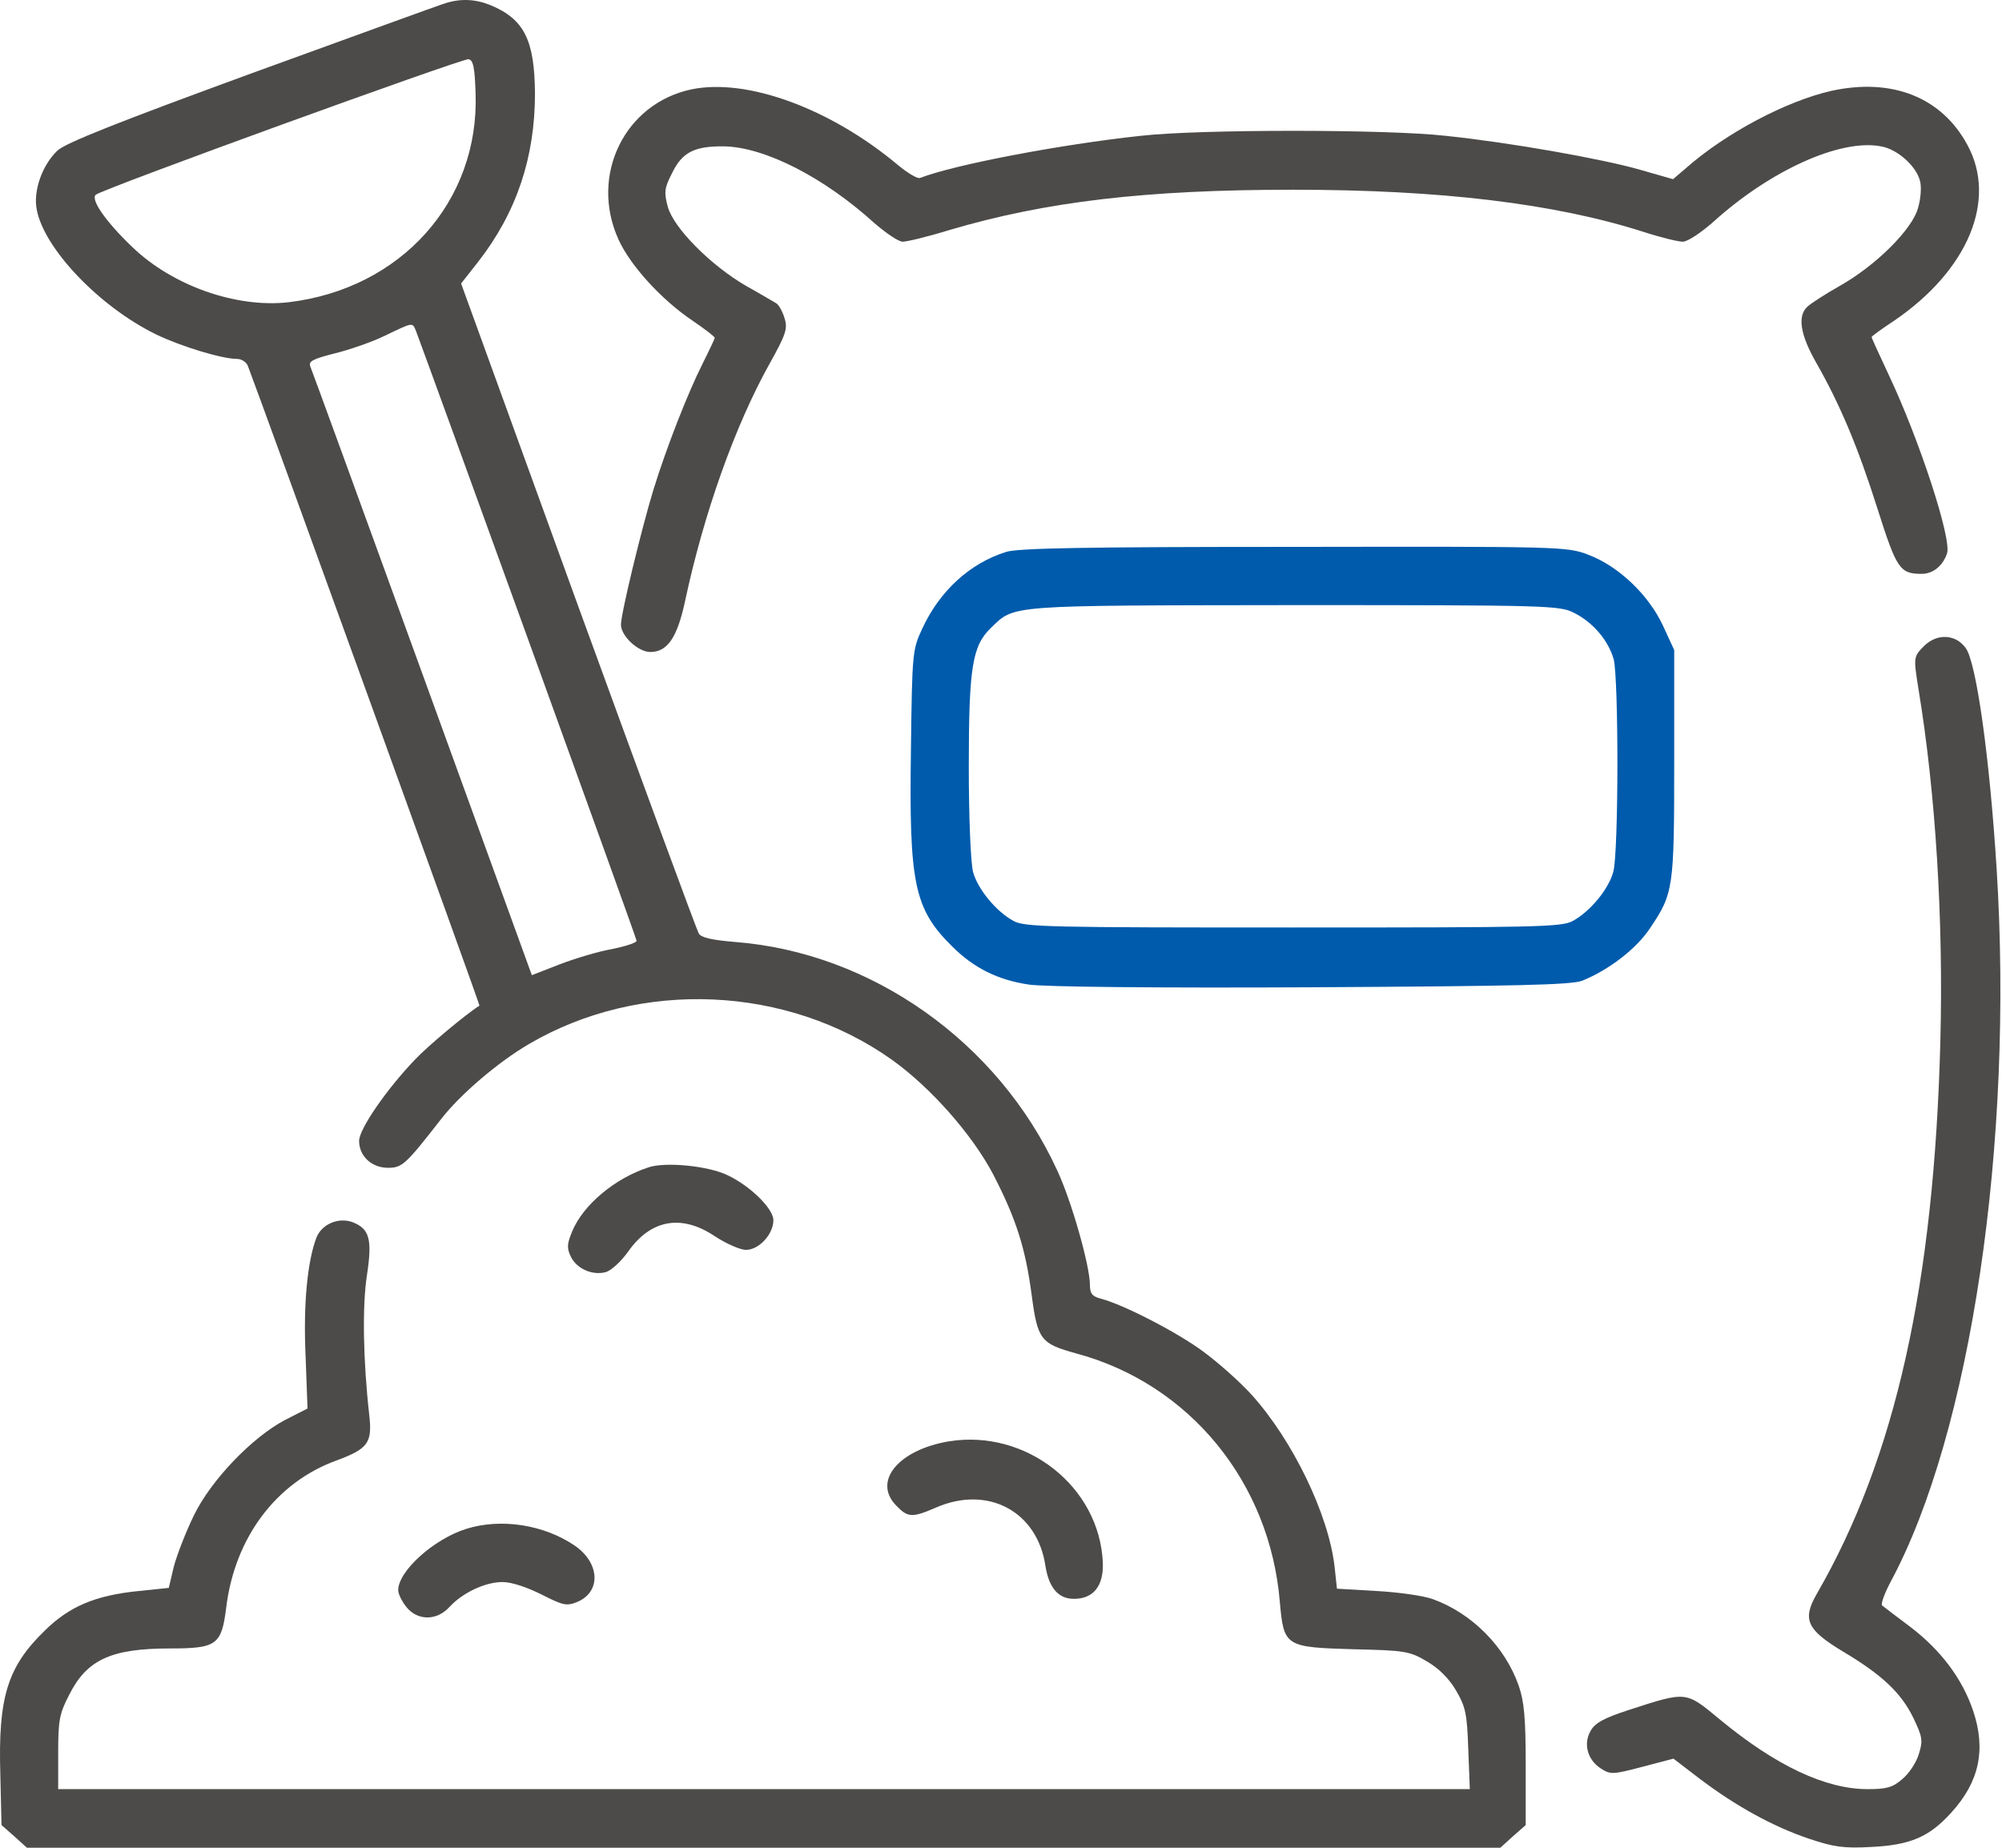
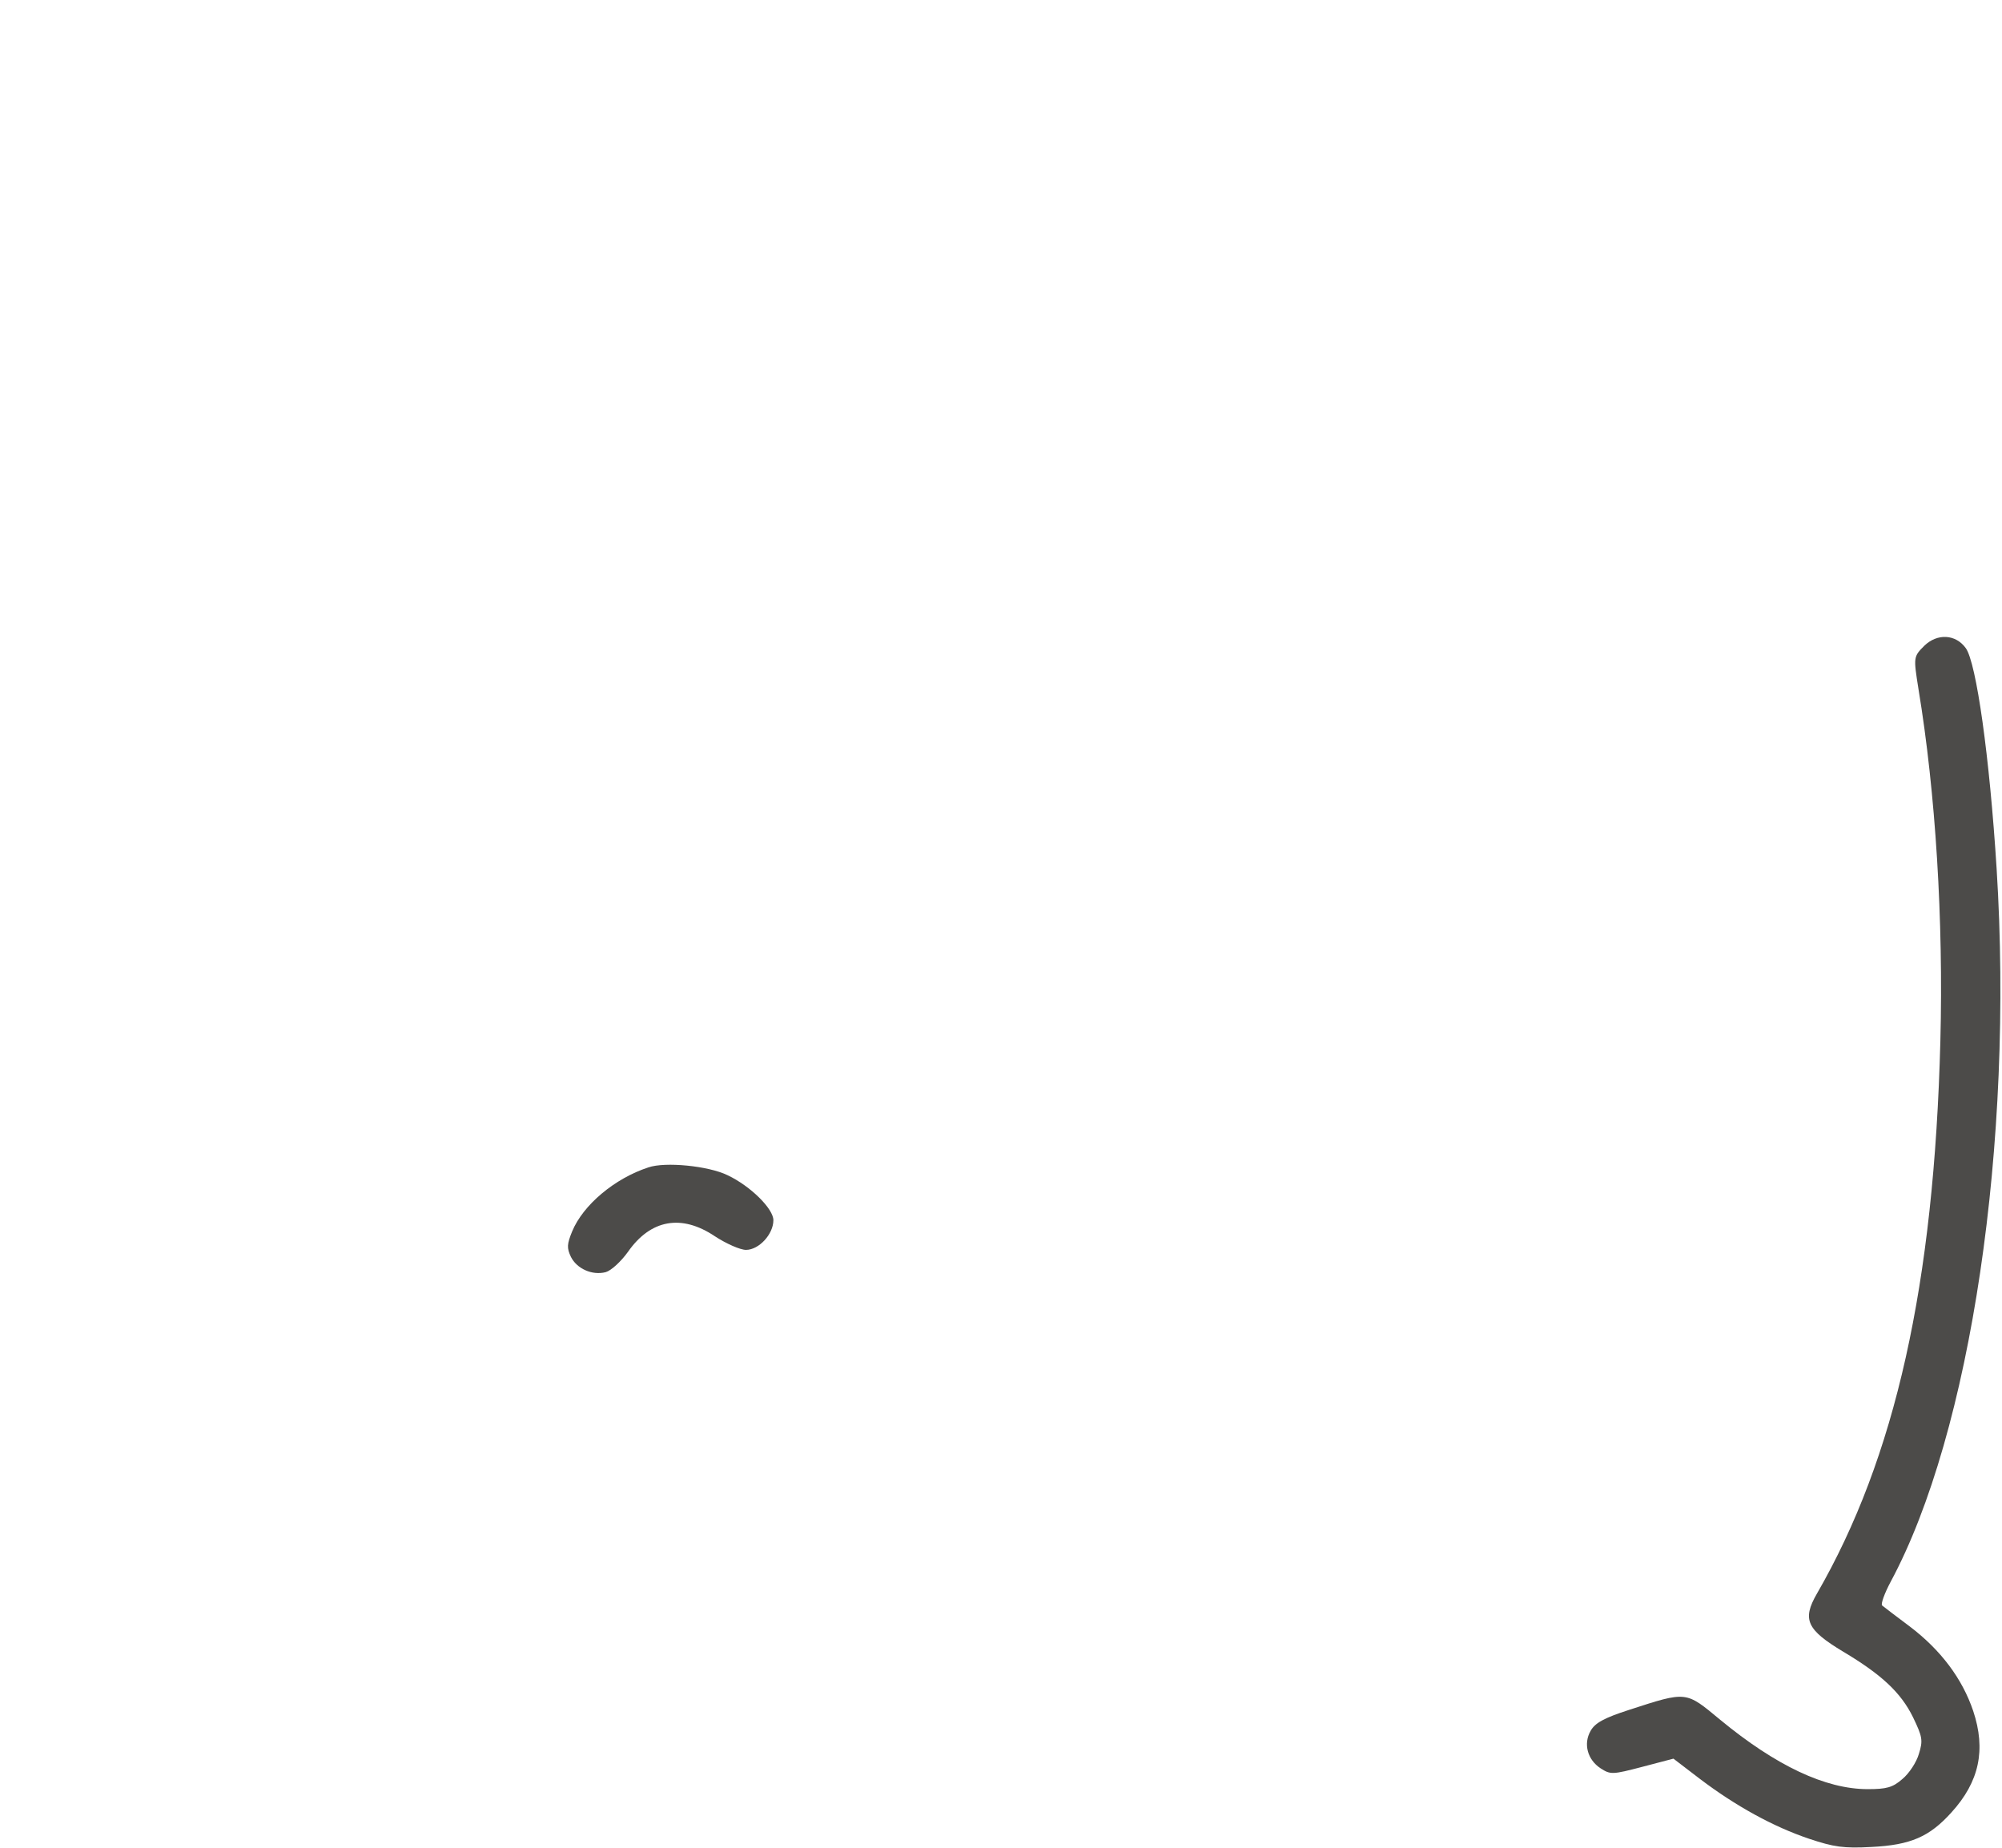
<svg xmlns="http://www.w3.org/2000/svg" width="78" height="72" viewBox="0 0 78 72" fill="none">
-   <path d="M17.341 0.13C17.128 0.191 13.748 1.424 9.804 2.856C4.642 4.744 2.526 5.581 2.236 5.87C1.642 6.434 1.292 7.439 1.429 8.154C1.703 9.677 3.865 11.946 6.073 13.027C7.048 13.499 8.647 13.986 9.241 13.986C9.408 13.986 9.591 14.108 9.652 14.245C10.139 15.509 18.712 39.171 18.681 39.186C18.148 39.521 16.656 40.77 16.184 41.273C15.057 42.445 13.991 43.998 13.991 44.455C13.991 45.049 14.479 45.505 15.118 45.505C15.666 45.505 15.803 45.384 17.189 43.602C17.935 42.643 19.412 41.379 20.615 40.679C24.954 38.136 30.68 38.395 34.761 41.303C36.268 42.384 37.867 44.196 38.689 45.749C39.587 47.485 39.953 48.627 40.196 50.469C40.425 52.205 40.547 52.358 41.932 52.738C46.348 53.926 49.485 57.763 49.865 62.438C50.018 64.158 50.078 64.189 52.743 64.265C54.753 64.311 54.921 64.341 55.591 64.737C56.063 65.011 56.459 65.407 56.733 65.879C57.098 66.503 57.159 66.777 57.205 68.148L57.266 69.716H29.766H2.267V68.3C2.267 67.051 2.312 66.777 2.693 66.046C3.378 64.676 4.322 64.234 6.622 64.234C8.449 64.234 8.631 64.097 8.814 62.636C9.149 59.91 10.763 57.763 13.108 56.91C14.341 56.453 14.509 56.225 14.387 55.144C14.143 52.967 14.113 50.881 14.296 49.693C14.509 48.292 14.402 47.881 13.732 47.622C13.184 47.424 12.545 47.698 12.332 48.216C11.981 49.13 11.814 50.789 11.905 52.814L11.981 54.885L11.113 55.327C9.834 55.997 8.22 57.672 7.55 59.057C7.246 59.682 6.896 60.58 6.774 61.037L6.576 61.874L5.403 61.996C3.728 62.163 2.708 62.59 1.749 63.534C0.287 64.95 -0.078 66.138 0.013 69.153L0.059 71.117L0.561 71.558L1.049 72H29.751H58.453L58.941 71.558L59.443 71.117V68.772C59.443 66.93 59.382 66.29 59.169 65.681C58.636 64.158 57.342 62.864 55.834 62.316C55.469 62.179 54.479 62.042 53.642 61.996L52.089 61.905L51.997 61.052C51.769 59.027 50.368 56.118 48.754 54.337C48.312 53.85 47.475 53.104 46.896 52.677C45.876 51.916 43.744 50.82 42.892 50.606C42.556 50.515 42.465 50.408 42.465 50.074C42.465 49.327 41.749 46.8 41.186 45.597C38.887 40.602 33.953 37.116 28.639 36.705C27.726 36.628 27.315 36.537 27.223 36.37C27.147 36.248 25.031 30.492 22.518 23.594L17.965 11.047L18.635 10.195C20.128 8.276 20.843 6.129 20.843 3.647C20.828 1.576 20.432 0.754 19.123 0.206C18.529 -0.038 17.95 -0.068 17.341 0.13ZM18.529 3.632C18.681 7.85 15.62 11.261 11.235 11.778C9.21 12.007 6.728 11.139 5.16 9.631C4.124 8.642 3.53 7.789 3.728 7.591C3.942 7.378 17.996 2.277 18.255 2.307C18.437 2.338 18.498 2.627 18.529 3.632ZM16.199 12.875C16.656 14.078 24.802 36.552 24.802 36.659C24.802 36.735 24.376 36.872 23.858 36.979C23.325 37.07 22.412 37.344 21.818 37.572L20.721 37.999L16.458 26.259C14.113 19.803 12.149 14.413 12.088 14.275C12.012 14.078 12.194 13.986 13.032 13.773C13.595 13.636 14.479 13.332 14.981 13.088C16.093 12.555 16.062 12.555 16.199 12.875Z" fill="#4C4B49" />
-   <path d="M26.949 3.48C24.33 4.028 22.96 6.845 24.102 9.342C24.559 10.347 25.762 11.672 26.98 12.494C27.452 12.814 27.848 13.118 27.848 13.164C27.848 13.194 27.634 13.651 27.375 14.169C26.797 15.311 25.959 17.458 25.457 19.087C24.985 20.64 24.193 23.914 24.193 24.34C24.193 24.782 24.863 25.406 25.335 25.406C26.005 25.406 26.386 24.843 26.69 23.427C27.421 20.001 28.639 16.575 29.994 14.154C30.604 13.057 30.695 12.814 30.573 12.418C30.497 12.159 30.36 11.9 30.253 11.824C30.147 11.763 29.614 11.443 29.066 11.139C27.68 10.332 26.249 8.885 26.02 8.063C25.868 7.5 25.883 7.332 26.173 6.769C26.569 5.931 27.056 5.688 28.213 5.703C29.797 5.733 32.096 6.906 34.06 8.687C34.517 9.083 35.004 9.418 35.172 9.418C35.339 9.418 36.161 9.22 36.999 8.961C40.76 7.85 44.658 7.393 50.383 7.393C56.108 7.393 60.57 7.926 64.041 9.038C64.696 9.251 65.381 9.418 65.564 9.418C65.747 9.418 66.249 9.083 66.706 8.687C68.945 6.647 71.701 5.398 73.284 5.703C73.924 5.809 74.67 6.479 74.807 7.058C74.868 7.271 74.837 7.743 74.731 8.093C74.517 8.931 73.071 10.362 71.655 11.154C71.091 11.474 70.528 11.839 70.406 11.961C70.025 12.326 70.147 13.057 70.756 14.123C71.685 15.752 72.386 17.412 73.147 19.818C73.893 22.163 74.015 22.361 74.868 22.361C75.309 22.361 75.69 22.056 75.857 21.569C76.055 21.021 74.776 17.123 73.589 14.611C73.223 13.834 72.919 13.164 72.919 13.133C72.919 13.103 73.314 12.814 73.802 12.494C76.68 10.53 77.822 7.789 76.649 5.642C75.644 3.784 73.71 3.023 71.35 3.541C69.599 3.937 67.239 5.185 65.701 6.54L65.183 6.982L63.904 6.616C62.427 6.19 58.819 5.551 56.322 5.292C54.053 5.033 46.714 5.033 44.445 5.292C41.323 5.627 37.166 6.419 35.842 6.936C35.735 6.967 35.354 6.738 34.989 6.434C32.355 4.226 29.111 3.038 26.949 3.48Z" fill="#4C4B49" />
-   <path d="M39.191 21.508C37.791 21.95 36.618 23.015 35.933 24.492C35.552 25.315 35.537 25.406 35.491 29.213C35.415 34.42 35.613 35.41 37.09 36.872C37.928 37.709 38.856 38.181 40.075 38.364C40.653 38.455 44.993 38.501 51.084 38.471C59.184 38.425 61.224 38.379 61.651 38.212C62.671 37.801 63.752 36.978 64.285 36.171C65.199 34.816 65.229 34.618 65.229 29.746V25.33L64.787 24.371C64.224 23.168 63.052 22.056 61.879 21.615C61.042 21.295 60.798 21.295 50.413 21.31C42.343 21.31 39.648 21.356 39.191 21.508ZM61.331 23.883C62.062 24.249 62.656 24.949 62.869 25.68C63.067 26.426 63.067 33.233 62.854 33.979C62.671 34.649 61.955 35.517 61.285 35.882C60.859 36.126 59.915 36.141 50.383 36.141C40.851 36.141 39.907 36.126 39.481 35.882C38.811 35.517 38.095 34.649 37.912 33.979C37.821 33.644 37.745 31.862 37.745 29.883C37.745 25.985 37.882 25.162 38.613 24.462C39.542 23.564 39.191 23.594 50.429 23.579C60.372 23.579 60.768 23.594 61.331 23.883Z" fill="#005BAC" />
  <path d="M74.974 25.162C74.548 25.589 74.548 25.604 74.746 26.852C75.416 30.903 75.72 35.867 75.599 40.556C75.355 50.043 73.847 56.803 70.787 62.102C70.208 63.107 70.391 63.503 71.807 64.356C73.314 65.254 74.061 65.955 74.533 66.914C74.898 67.675 74.929 67.812 74.761 68.345C74.67 68.665 74.38 69.107 74.121 69.32C73.741 69.655 73.497 69.716 72.766 69.716C71.122 69.716 69.188 68.802 67.011 67.005C65.671 65.894 65.732 65.894 63.478 66.625C62.488 66.944 62.138 67.142 61.971 67.447C61.681 67.949 61.849 68.574 62.367 68.909C62.747 69.152 62.823 69.152 63.981 68.848L65.199 68.528L66.234 69.32C67.62 70.37 69.082 71.177 70.482 71.649C71.442 71.969 71.822 72.03 72.919 71.969C74.441 71.893 75.172 71.573 76.025 70.629C77.121 69.426 77.38 68.178 76.878 66.67C76.451 65.406 75.614 64.295 74.411 63.381C73.878 62.985 73.406 62.62 73.33 62.559C73.269 62.513 73.421 62.087 73.665 61.63C76.786 55.829 78.461 44.546 77.791 33.857C77.517 29.487 76.999 25.817 76.588 25.254C76.192 24.706 75.477 24.675 74.974 25.162Z" fill="#4C4B49" />
  <path d="M25.259 45.49C23.95 45.917 22.716 46.952 22.29 47.987C22.092 48.475 22.077 48.627 22.244 48.977C22.473 49.434 23.066 49.708 23.599 49.571C23.812 49.51 24.193 49.16 24.467 48.779C25.35 47.515 26.553 47.302 27.848 48.17C28.289 48.459 28.837 48.703 29.066 48.703C29.568 48.703 30.132 48.094 30.132 47.546C30.132 47.104 29.248 46.221 28.35 45.795C27.604 45.429 25.914 45.262 25.259 45.49Z" fill="#4C4B49" />
-   <path d="M36.968 56.164C34.989 56.499 33.984 57.733 34.928 58.677C35.37 59.134 35.537 59.149 36.481 58.738C38.491 57.87 40.41 58.89 40.729 61.007C40.866 61.874 41.232 62.301 41.841 62.301C42.602 62.301 42.998 61.798 42.968 60.9C42.846 57.931 39.983 55.677 36.968 56.164Z" fill="#4C4B49" />
-   <path d="M18.163 59.575C16.899 59.971 15.514 61.22 15.514 61.966C15.514 62.103 15.651 62.392 15.834 62.62C16.26 63.153 17.006 63.169 17.509 62.62C18.026 62.057 18.91 61.646 19.579 61.646C19.93 61.646 20.523 61.844 21.102 62.133C21.94 62.559 22.077 62.59 22.488 62.422C23.432 62.027 23.371 60.9 22.396 60.23C21.194 59.408 19.518 59.149 18.163 59.575Z" fill="#4C4B49" />
</svg>